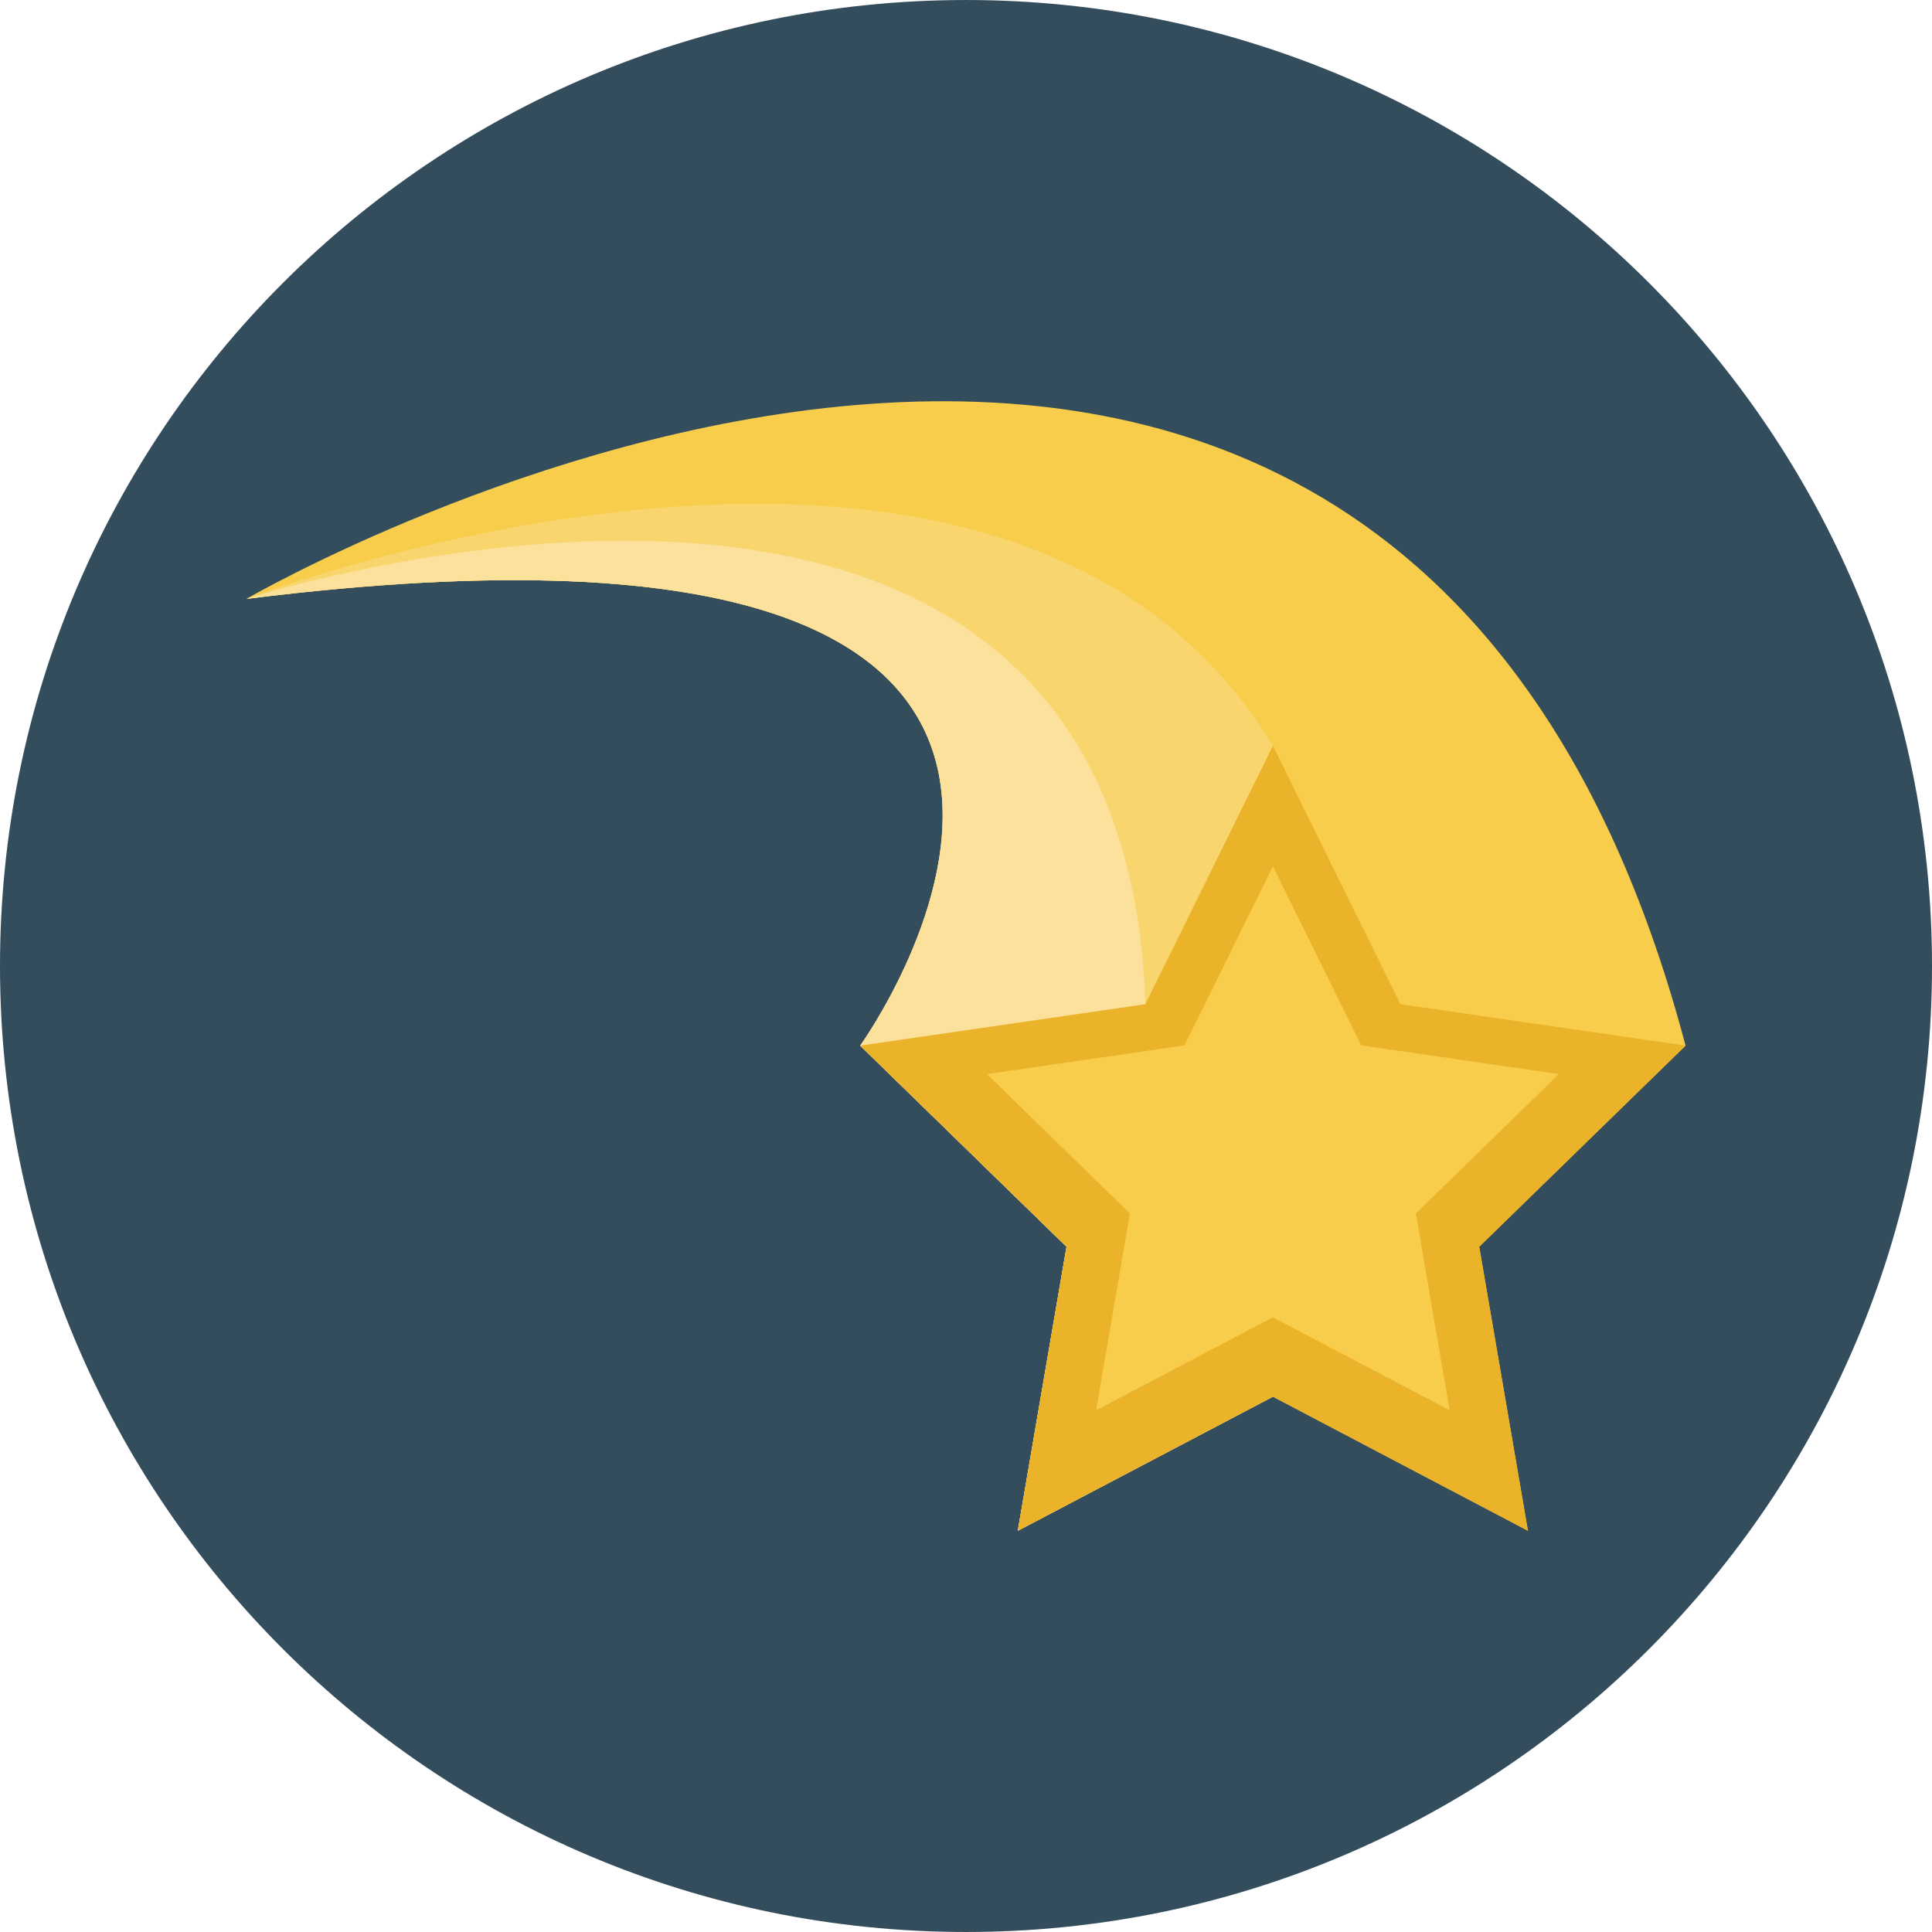
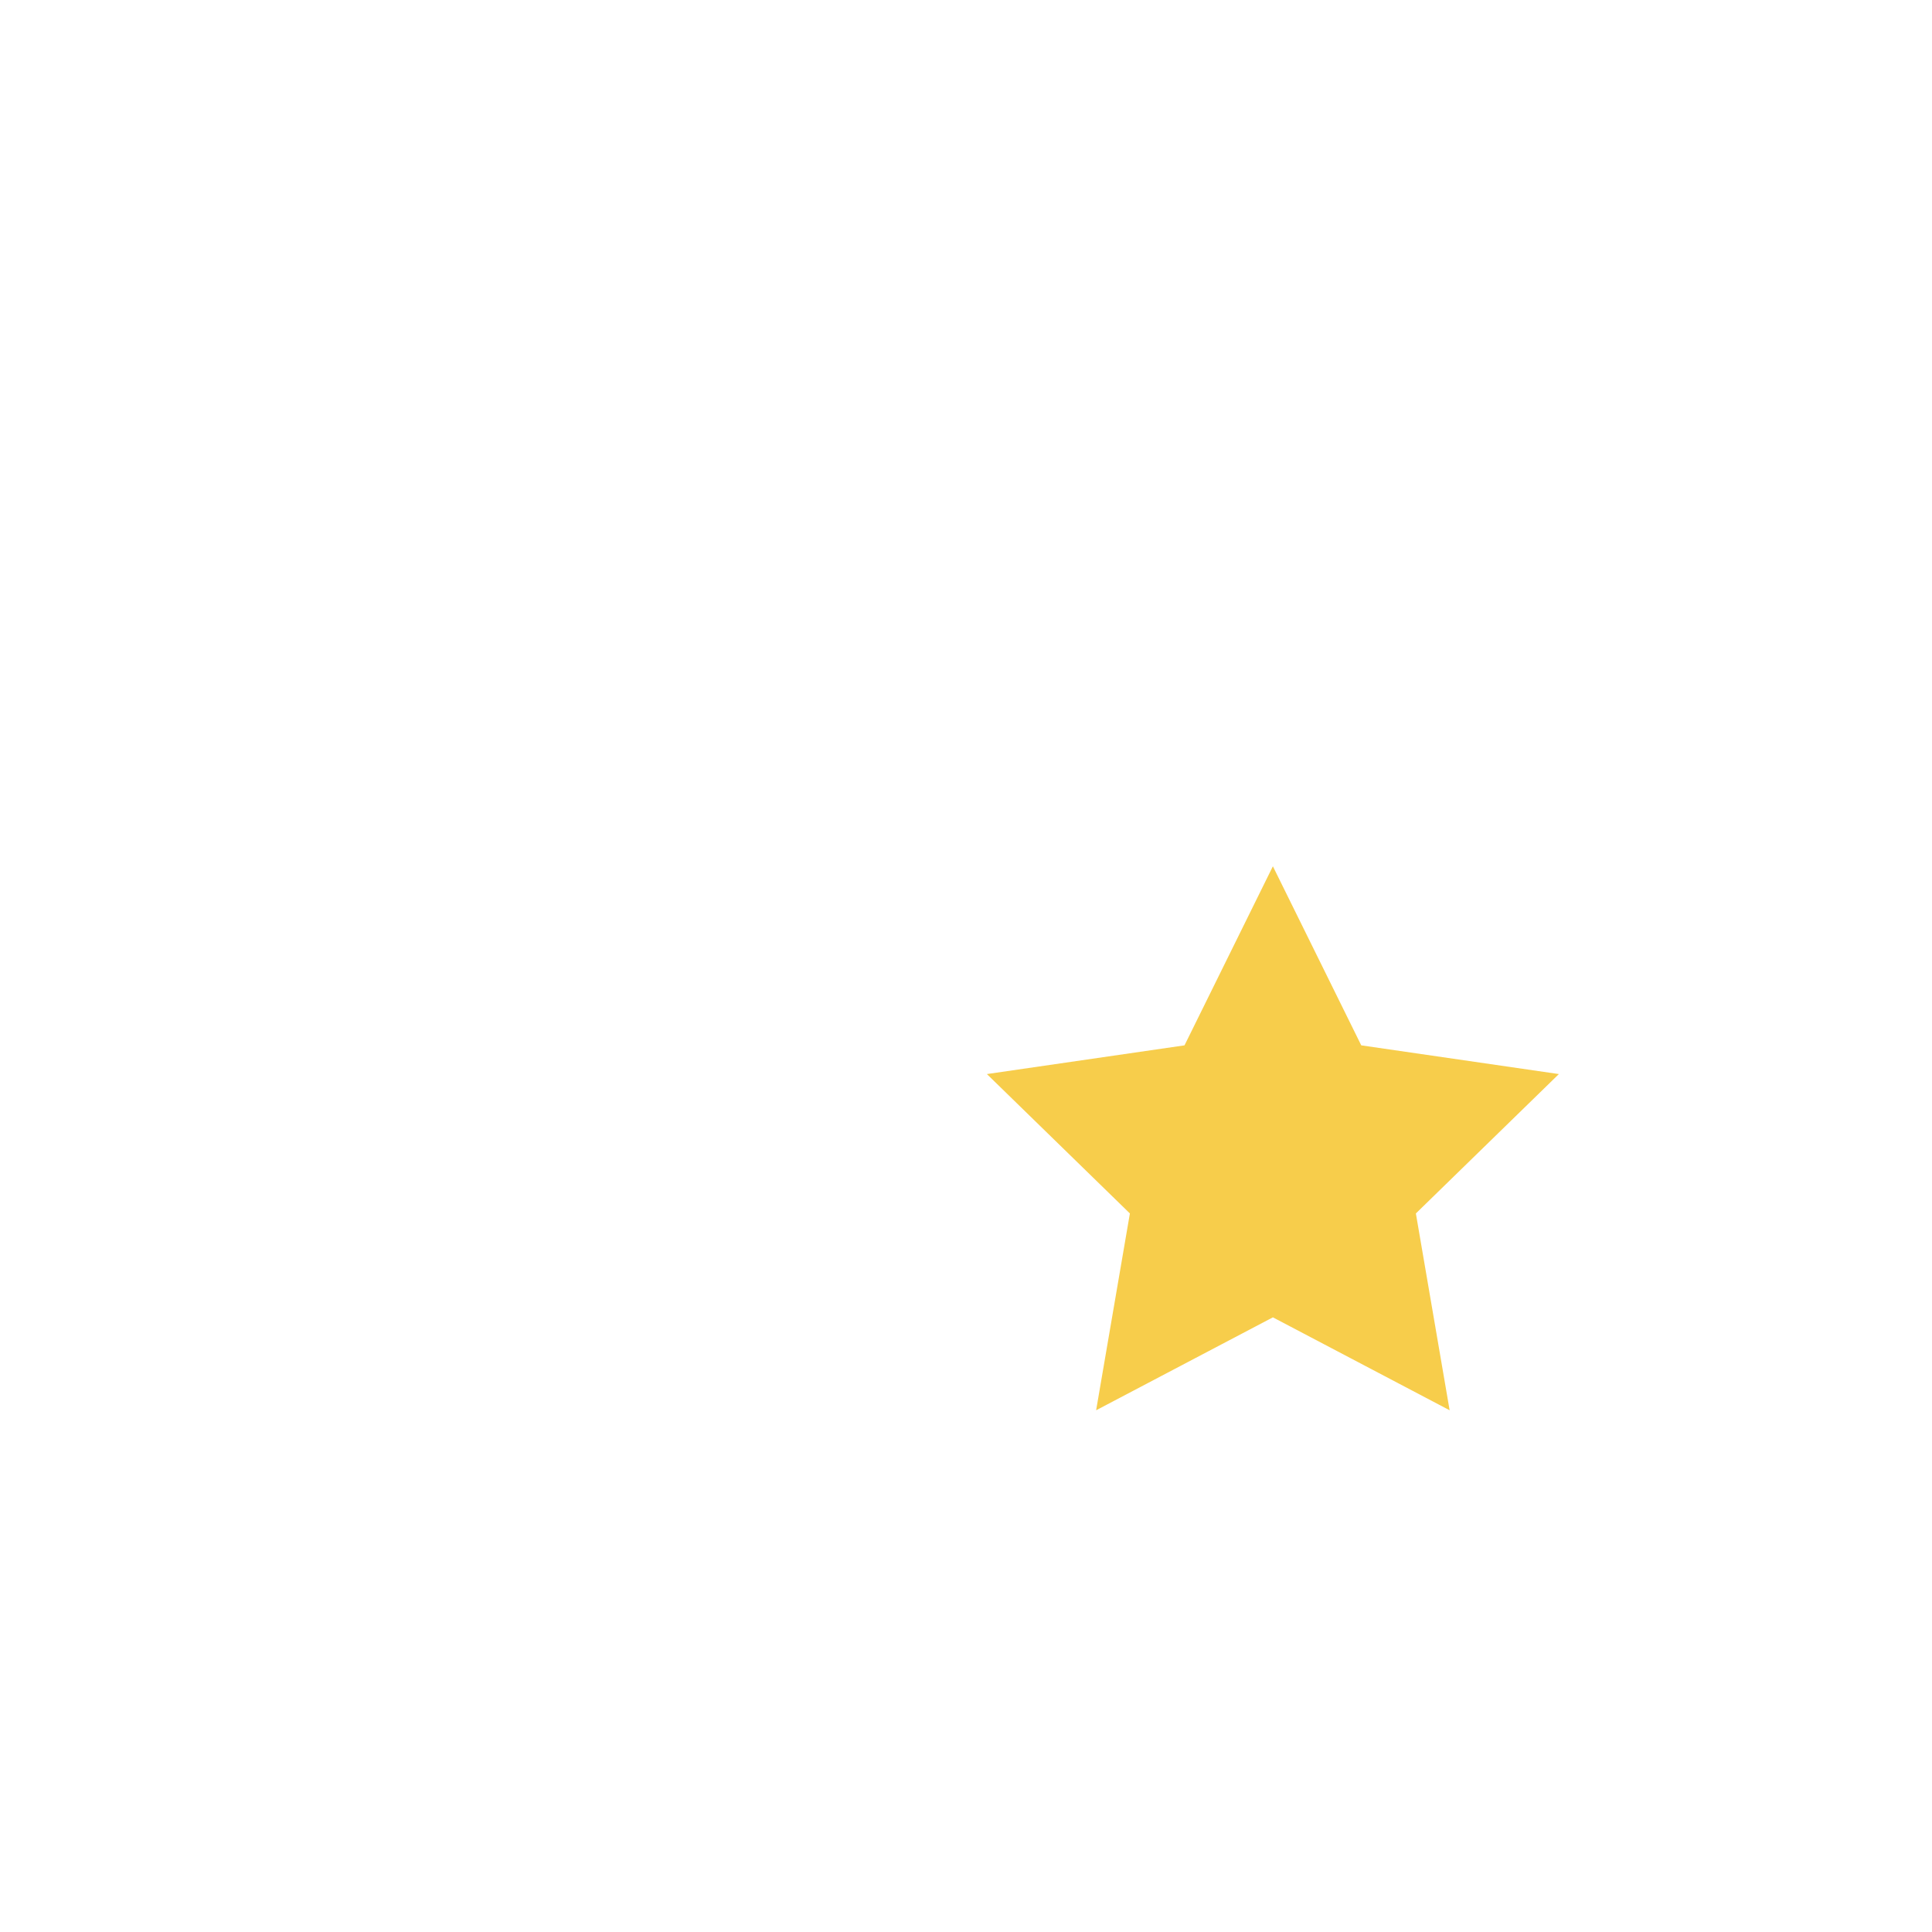
<svg xmlns="http://www.w3.org/2000/svg" version="1.1" id="Layer_1" x="0px" y="0px" viewBox="0 0 496.158 496.158" style="enable-background:new 0 0 496.158 496.158;" xml:space="preserve">
-   <path style="fill:#334D5C;" d="M248.082,0.003C111.07,0.003,0,111.063,0,248.085c0,137.001,111.07,248.07,248.082,248.07  c137.006,0,248.076-111.069,248.076-248.07C496.158,111.062,385.088,0.003,248.082,0.003z" />
-   <path style="fill:#F7CD4B;" d="M432.869,268.527c-75.595-285.72-369.58-114.729-369.58-114.729  c263.986-32.998,157.62,114.729,157.62,114.729l52.99,51.652l-12.51,72.935l65.5-34.435l65.499,34.436l-12.508-72.936  L432.869,268.527z" />
-   <path style="fill:#F9D56E;" d="M63.289,153.798c263.986-32.998,157.62,114.729,157.62,114.729l52.99,51.652l-12.51,72.935  l65.5-34.435V191.528C258.48,78.856,63.289,153.798,63.289,153.798z" />
-   <path style="fill:#FCE19D;" d="M326.89,358.679l-32.75-100.793C288.308,80.72,63.289,153.798,63.289,153.798  c263.986-32.998,157.62,114.729,157.62,114.729l52.99,51.652l-12.51,72.935L326.89,358.679z" />
-   <polygon style="fill:#EAB32A;" points="432.869,268.527 359.64,257.886 326.89,191.528 294.14,257.886 220.909,268.527   273.899,320.179 261.39,393.114 326.89,358.679 392.389,393.115 379.88,320.179 " />
  <polygon style="fill:#F7CD4B;" points="400.334,275.831 349.585,268.457 326.89,222.471 304.193,268.457 253.445,275.831   290.167,311.627 281.497,362.171 326.89,338.308 372.281,362.171 363.612,311.627 " />
  <g>
</g>
  <g>
</g>
  <g>
</g>
  <g>
</g>
  <g>
</g>
  <g>
</g>
  <g>
</g>
  <g>
</g>
  <g>
</g>
  <g>
</g>
  <g>
</g>
  <g>
</g>
  <g>
</g>
  <g>
</g>
  <g>
</g>
</svg>